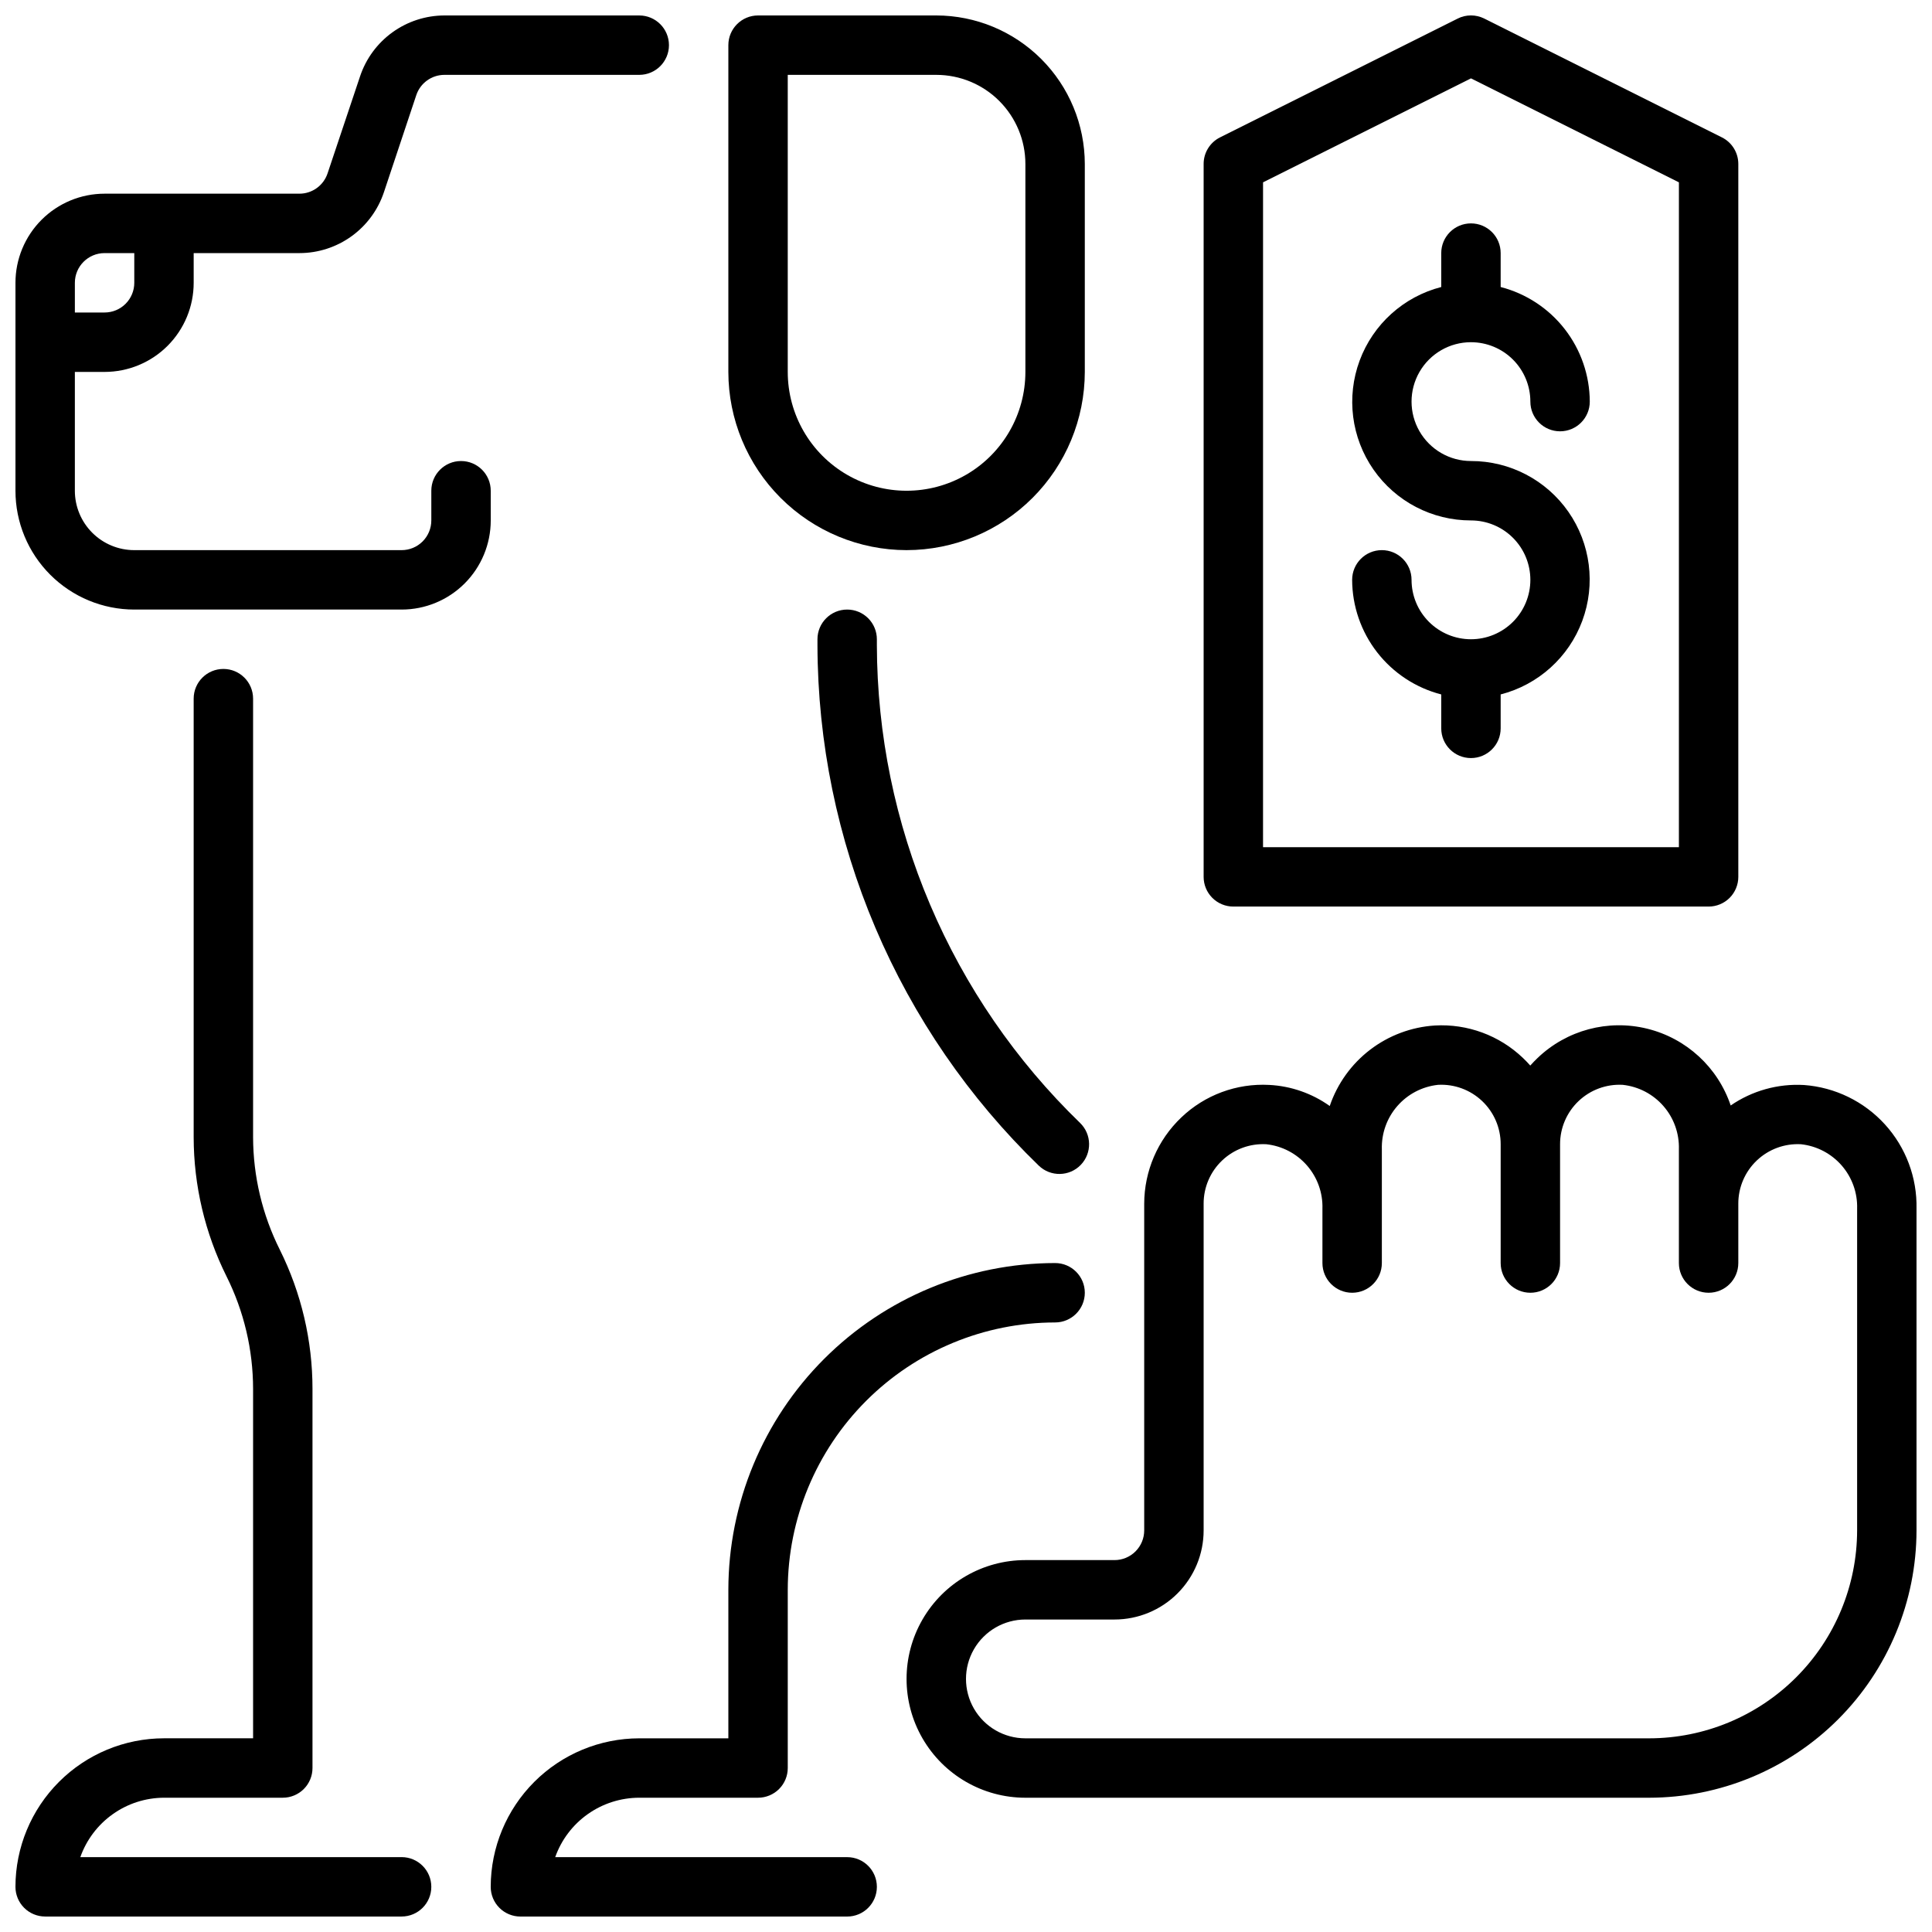
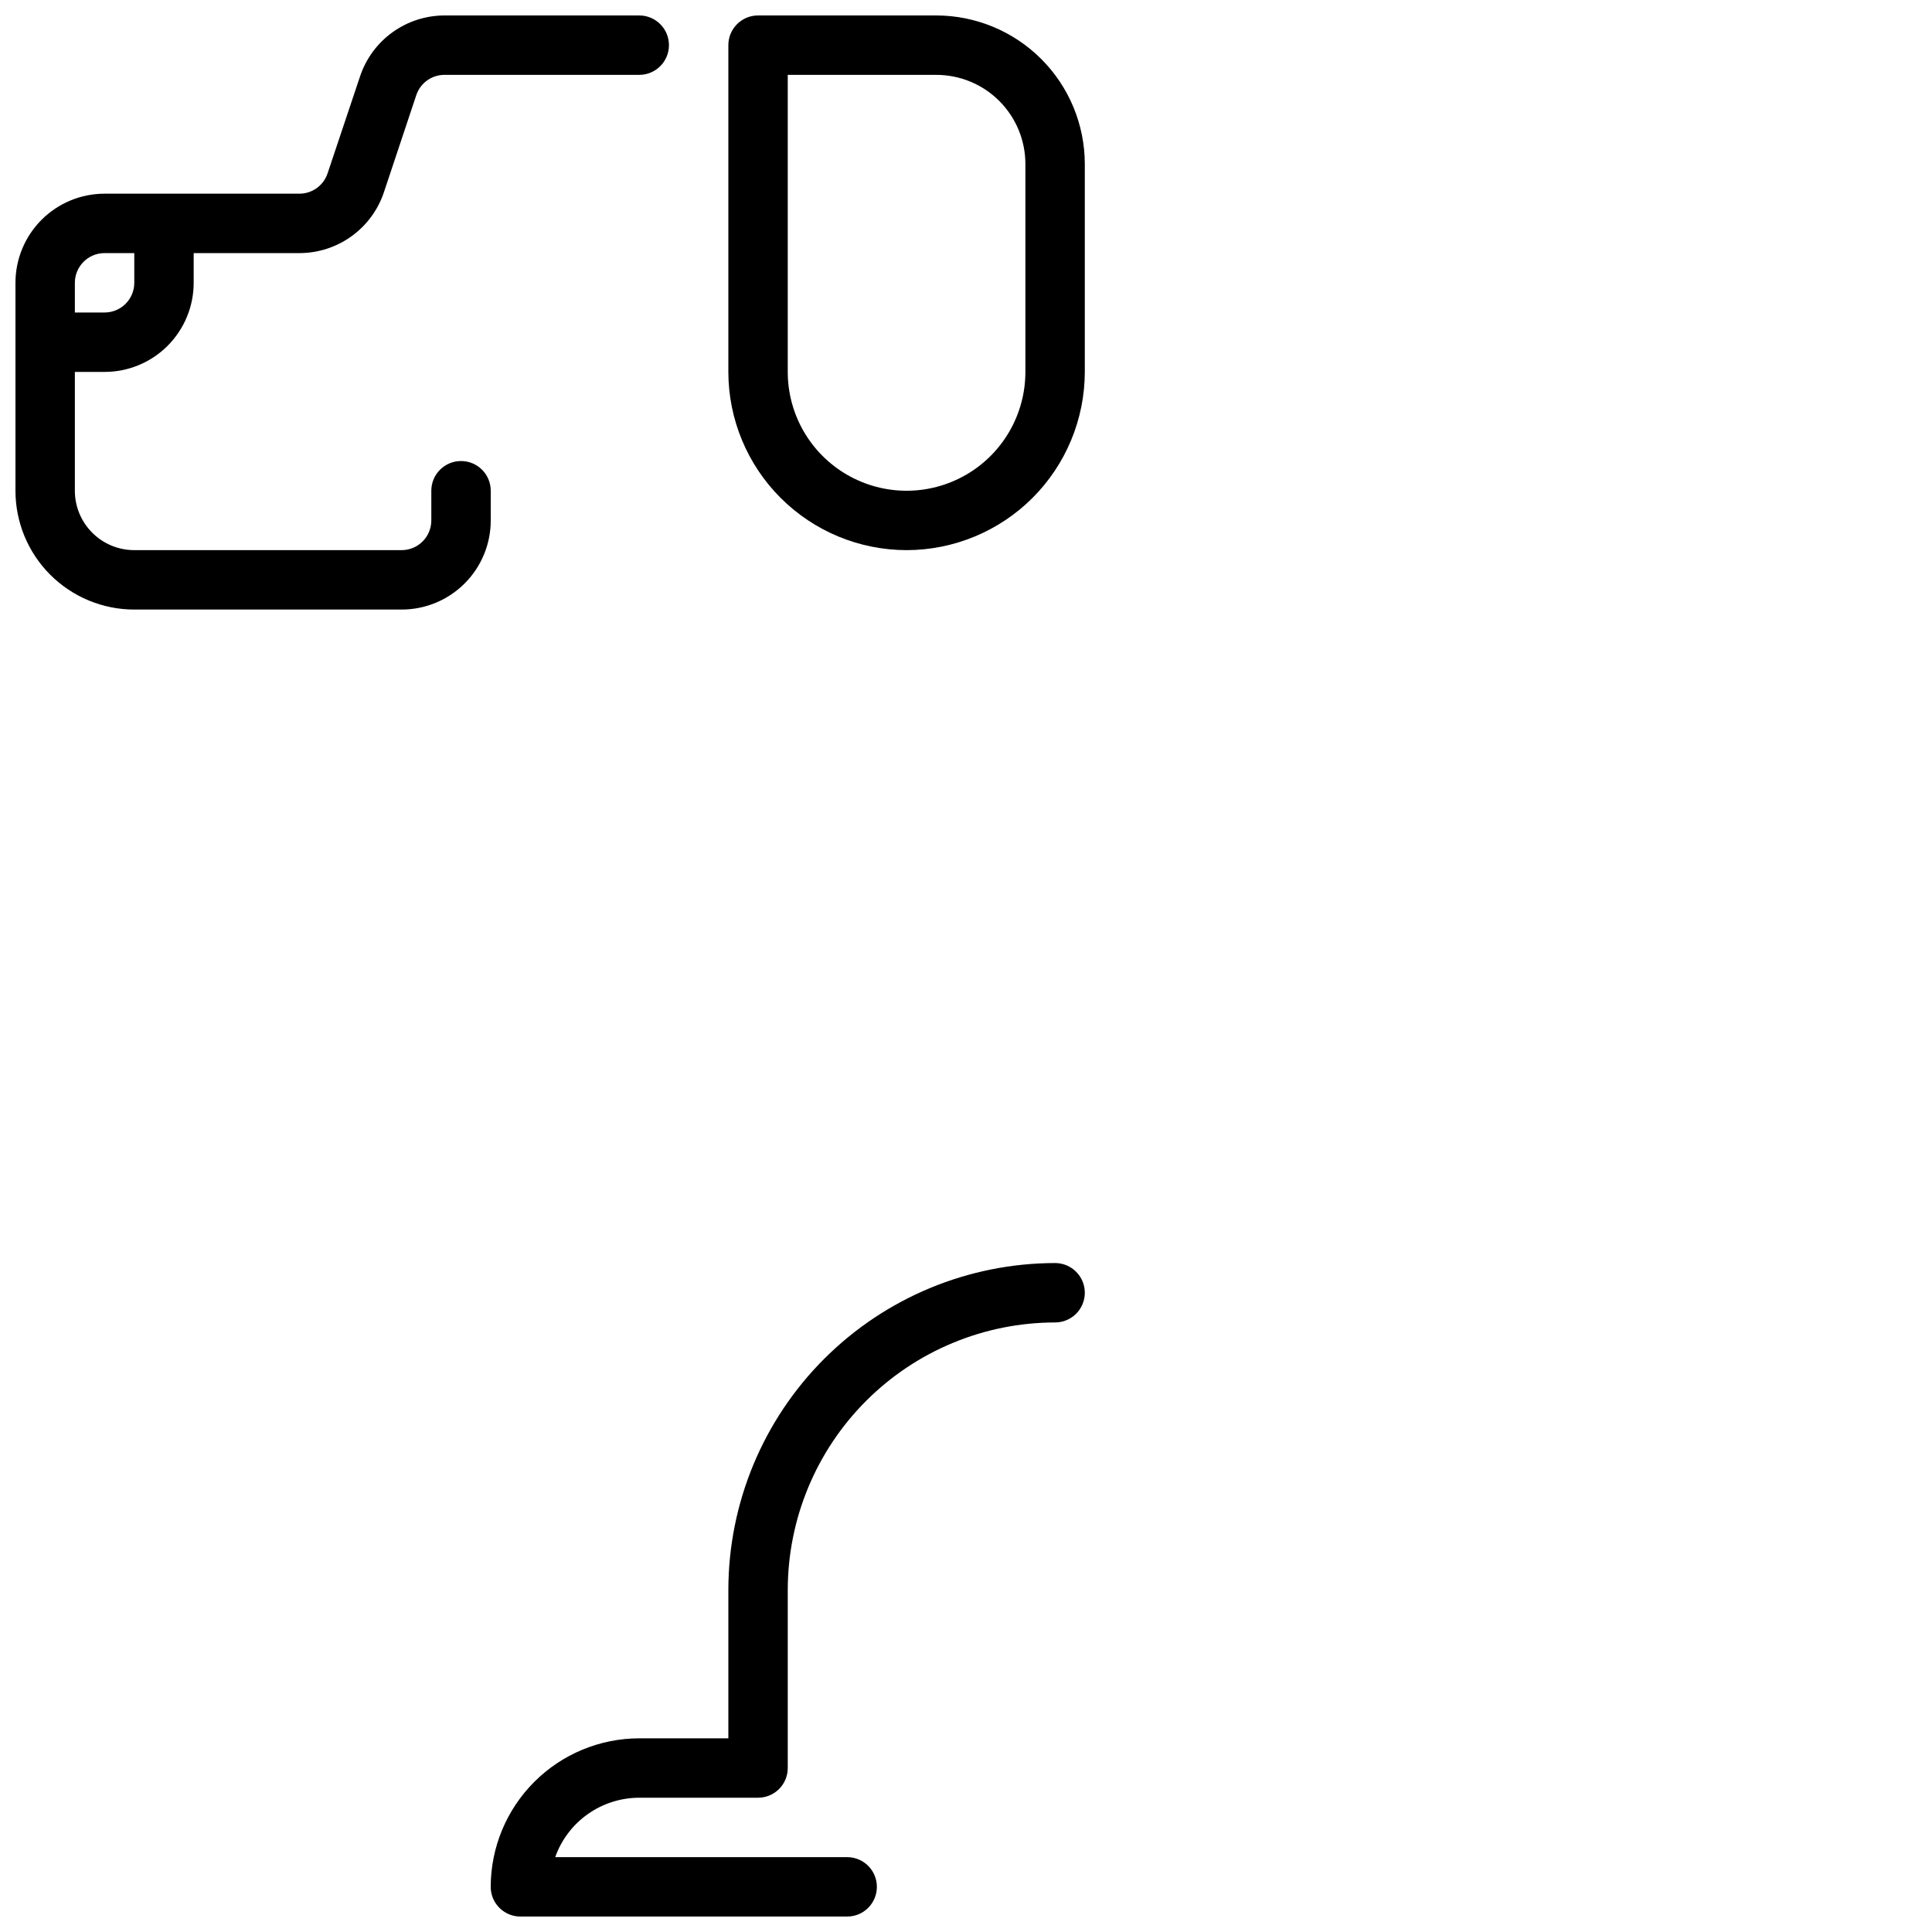
<svg xmlns="http://www.w3.org/2000/svg" width="800px" height="800px" version="1.1" viewBox="144 144 512 512">
  <defs>
    <clipPath id="f">
      <path d="m384 415h267.9v206h-267.9z" />
    </clipPath>
    <clipPath id="e">
      <path d="m337 148.09h95v141.91h-95z" />
    </clipPath>
    <clipPath id="d">
      <path d="m148.09 148.09h173.91v157.91h-173.91z" />
    </clipPath>
    <clipPath id="c">
      <path d="m274 478h158v173.9h-158z" />
    </clipPath>
    <clipPath id="b">
-       <path d="m148.09 321h110.91v330.9h-110.91z" />
-     </clipPath>
+       </clipPath>
    <clipPath id="a">
-       <path d="m462 148.09h143v236.91h-143z" />
-     </clipPath>
+       </clipPath>
  </defs>
  <g clip-path="url(#f)">
-     <path d="m622.09 431.54c-6.902-0.402-13.742 1.504-19.438 5.422-3.41-10.121-11.754-17.797-22.125-20.348-10.371-2.555-21.324 0.371-29.043 7.754-0.676 0.645-1.332 1.324-1.945 2.016-0.613-0.691-1.266-1.371-1.945-2.016-6.254-5.981-14.711-9.094-23.348-8.598-6.234 0.398-12.207 2.637-17.168 6.434-4.957 3.801-8.676 8.984-10.684 14.898-4.699-3.348-10.262-5.289-16.027-5.586-8.633-0.469-17.078 2.656-23.324 8.633-6.246 5.953-9.793 14.199-9.816 22.832v86.59c0 2.09-0.828 4.09-2.305 5.566-1.477 1.477-3.481 2.305-5.566 2.305h-23.617c-11.25 0-21.645 6.004-27.27 15.746-5.625 9.742-5.625 21.746 0 31.488s16.02 15.742 27.27 15.742h165.31c18.785-0.023 36.789-7.492 50.074-20.773 13.281-13.285 20.75-31.289 20.773-50.074v-85.254c0.176-8.242-2.82-16.234-8.367-22.336-5.547-6.098-13.223-9.836-21.441-10.441zm14.066 118.03c-0.02 14.609-5.828 28.617-16.16 38.945-10.328 10.332-24.336 16.145-38.945 16.16h-165.31c-5.625 0-10.82-3-13.633-7.871-2.812-4.871-2.812-10.875 0-15.746 2.812-4.871 8.008-7.871 13.633-7.871h23.617c6.262 0 12.27-2.488 16.699-6.918 4.43-4.43 6.918-10.434 6.918-16.699v-86.59c-0.008-4.332 1.77-8.473 4.91-11.449 3.141-2.981 7.367-4.531 11.691-4.297 4.176 0.449 8.027 2.461 10.785 5.625 2.762 3.168 4.227 7.258 4.098 11.457v14.406c0 4.348 3.527 7.871 7.875 7.871 4.348 0 7.871-3.523 7.871-7.871v-30.148c-0.125-4.199 1.336-8.293 4.098-11.457 2.758-3.168 6.613-5.176 10.789-5.625 4.32-0.238 8.551 1.316 11.691 4.297 3.141 2.977 4.918 7.117 4.91 11.445v31.488c0 4.348 3.523 7.871 7.871 7.871s7.871-3.523 7.871-7.871v-31.488c-0.004-4.328 1.77-8.469 4.91-11.445 3.144-2.981 7.371-4.535 11.695-4.297 4.176 0.449 8.027 2.457 10.785 5.625 2.762 3.164 4.223 7.258 4.098 11.457v30.148c0 4.348 3.527 7.871 7.875 7.871 4.348 0 7.871-3.523 7.871-7.871v-15.742c-0.008-4.332 1.77-8.473 4.91-11.449 3.141-2.981 7.367-4.531 11.691-4.297 4.176 0.449 8.027 2.461 10.789 5.625 2.758 3.168 4.223 7.258 4.098 11.457z" />
-   </g>
+     </g>
  <g clip-path="url(#e)">
    <path d="m384.25 289.79c12.523-0.012 24.531-4.992 33.387-13.848 8.852-8.855 13.832-20.859 13.848-33.383v-55.105c-0.016-10.434-4.164-20.438-11.543-27.816-7.379-7.379-17.383-11.531-27.82-11.543h-47.23c-4.348 0-7.871 3.523-7.871 7.871v86.594c0.012 12.523 4.992 24.527 13.848 33.383 8.855 8.855 20.859 13.836 33.383 13.848zm-31.488-125.95h39.359c6.266 0 12.273 2.488 16.699 6.918 4.43 4.43 6.918 10.438 6.918 16.699v55.105c0 11.25-6 21.645-15.742 27.27s-21.746 5.625-31.488 0c-9.742-5.625-15.746-16.02-15.746-27.27z" />
  </g>
  <g clip-path="url(#d)">
    <path d="m274.05 274.05c0-4.348-3.523-7.871-7.871-7.871-4.348 0-7.875 3.523-7.875 7.871v7.871c0 2.09-0.828 4.09-2.305 5.566-1.477 1.477-3.477 2.305-5.566 2.305h-70.848c-4.176 0-8.18-1.656-11.133-4.609-2.953-2.953-4.613-6.957-4.613-11.133v-31.488h7.875c6.262 0 12.27-2.488 16.699-6.918 4.426-4.43 6.914-10.434 6.914-16.699v-7.871h28.02c4.957 0 9.789-1.562 13.809-4.461 4.019-2.898 7.027-6.988 8.594-11.691l8.566-25.695c1.07-3.215 4.074-5.383 7.461-5.387h51.633c4.348 0 7.871-3.523 7.871-7.871s-3.523-7.871-7.871-7.871h-51.633c-4.949 0.008-9.773 1.574-13.785 4.473-4.016 2.898-7.016 6.984-8.578 11.68l-8.605 25.695c-1.07 3.215-4.074 5.383-7.461 5.383h-51.633c-6.266 0-12.27 2.488-16.699 6.918-4.43 4.43-6.918 10.438-6.918 16.699v55.105c0 8.352 3.316 16.359 9.223 22.266 5.906 5.902 13.914 9.223 22.266 9.223h70.848c6.266 0 12.27-2.488 16.699-6.918 4.43-4.43 6.918-10.438 6.918-16.699zm-110.21-55.105c0-4.348 3.527-7.871 7.875-7.871h7.871v7.871c0 2.09-0.828 4.09-2.305 5.566-1.477 1.477-3.481 2.305-5.566 2.305h-7.875z" />
  </g>
  <g clip-path="url(#c)">
    <path d="m368.51 636.16h-77.375c1.633-4.602 4.652-8.586 8.637-11.402 3.988-2.82 8.75-4.336 13.633-4.344h31.488c2.086 0 4.09-0.828 5.566-2.305 1.477-1.477 2.305-3.477 2.305-5.566v-47.23c0.023-18.785 7.496-36.793 20.777-50.074s31.289-20.754 50.07-20.777c4.348 0 7.875-3.523 7.875-7.871s-3.527-7.871-7.875-7.871c-22.957 0.027-44.965 9.16-61.199 25.391-16.234 16.234-25.363 38.246-25.391 61.203v39.359h-23.617c-10.434 0.012-20.438 4.164-27.816 11.543s-11.531 17.383-11.543 27.816c0 2.086 0.828 4.09 2.305 5.566 1.477 1.477 3.481 2.305 5.566 2.305h86.594c4.348 0 7.871-3.523 7.871-7.871s-3.523-7.871-7.871-7.871z" />
  </g>
  <g clip-path="url(#b)">
    <path d="m250.43 636.16h-85.145c1.625-4.59 4.625-8.566 8.594-11.383 3.965-2.82 8.707-4.344 13.574-4.363h31.488c2.09 0 4.09-0.828 5.566-2.305 1.477-1.477 2.305-3.477 2.305-5.566v-100.48c0-12.793-2.965-25.41-8.656-36.867-4.637-9.262-7.062-19.469-7.086-29.828v-116.22c0-4.348-3.523-7.871-7.871-7.871-4.348 0-7.875 3.523-7.875 7.871v116.22c0.016 12.797 2.996 25.414 8.699 36.867 4.625 9.262 7.035 19.473 7.047 29.828v92.605h-23.617c-10.434 0.012-20.438 4.164-27.816 11.543-7.379 7.379-11.531 17.383-11.543 27.816 0 2.086 0.828 4.09 2.305 5.566 1.477 1.477 3.481 2.305 5.566 2.305h94.465c4.348 0 7.871-3.523 7.871-7.871s-3.523-7.871-7.871-7.871z" />
  </g>
-   <path d="m368.51 305.54c-4.348 0-7.875 3.523-7.875 7.871v1.574c0.062 25.742 5.285 51.211 15.355 74.898 10.074 23.688 24.797 45.117 43.293 63.02 3.129 3.019 8.113 2.93 11.129-0.195 3.019-3.129 2.934-8.113-0.195-11.133-16.977-16.434-30.488-36.102-39.734-57.844-9.25-21.742-14.043-45.117-14.102-68.746v-1.574c0-2.086-0.828-4.09-2.305-5.566-1.477-1.477-3.481-2.305-5.566-2.305z" />
  <g clip-path="url(#a)">
    <path d="m470.85 384.25h125.95c2.086 0 4.09-0.828 5.566-2.305 1.473-1.477 2.305-3.481 2.305-5.566v-188.93c0-2.984-1.684-5.711-4.356-7.043l-62.977-31.488c-2.215-1.109-4.82-1.109-7.035 0l-62.977 31.488c-2.668 1.332-4.356 4.059-4.352 7.043v188.93c0 2.086 0.828 4.09 2.305 5.566 1.477 1.477 3.477 2.305 5.566 2.305zm7.871-191.93 55.105-27.551 55.105 27.551-0.004 176.19h-110.21z" />
  </g>
-   <path d="m533.82 234.69c4.176 0 8.18 1.656 11.133 4.609s4.609 6.957 4.609 11.133c0 4.348 3.523 7.871 7.871 7.871s7.875-3.523 7.875-7.871c-0.027-6.961-2.359-13.715-6.633-19.211-4.273-5.496-10.246-9.418-16.984-11.16v-8.988c0-4.348-3.523-7.871-7.871-7.871-4.348 0-7.875 3.523-7.875 7.871v8.988c-9.969 2.566-18.047 9.852-21.629 19.504-3.578 9.652-2.207 20.445 3.676 28.891 5.887 8.449 15.531 13.477 25.828 13.465 4.176 0 8.18 1.66 11.133 4.613 2.953 2.949 4.609 6.957 4.609 11.133 0 4.172-1.656 8.18-4.609 11.133-2.953 2.949-6.957 4.609-11.133 4.609s-8.18-1.66-11.133-4.609c-2.953-2.953-4.613-6.961-4.613-11.133 0-4.348-3.523-7.875-7.871-7.875-4.348 0-7.871 3.527-7.871 7.875 0.023 6.957 2.356 13.715 6.629 19.211 4.273 5.492 10.246 9.418 16.984 11.156v8.992c0 4.348 3.527 7.871 7.875 7.871 4.348 0 7.871-3.523 7.871-7.871v-8.992c9.969-2.566 18.051-9.852 21.629-19.5 3.582-9.652 2.207-20.445-3.676-28.895-5.883-8.445-15.531-13.477-25.824-13.461-5.625 0-10.824-3.004-13.637-7.875-2.812-4.871-2.812-10.871 0-15.742s8.012-7.871 13.637-7.871z" />
</svg>